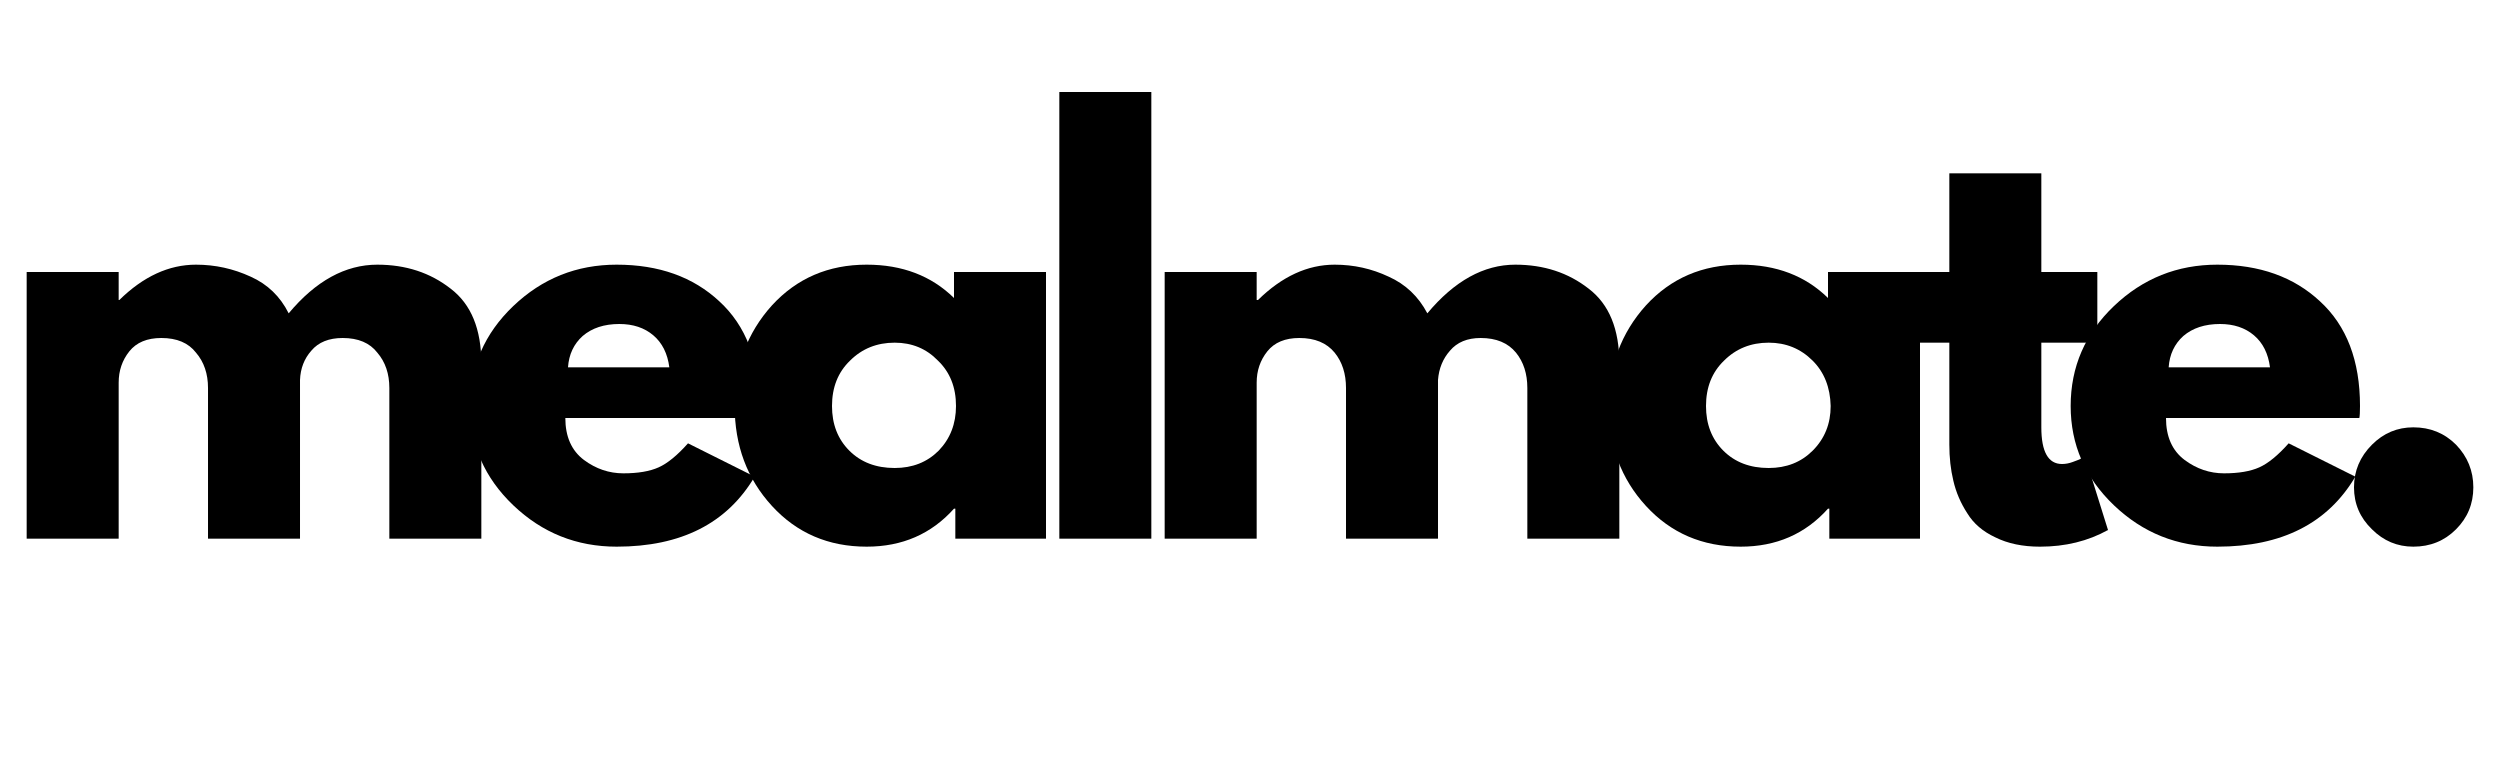
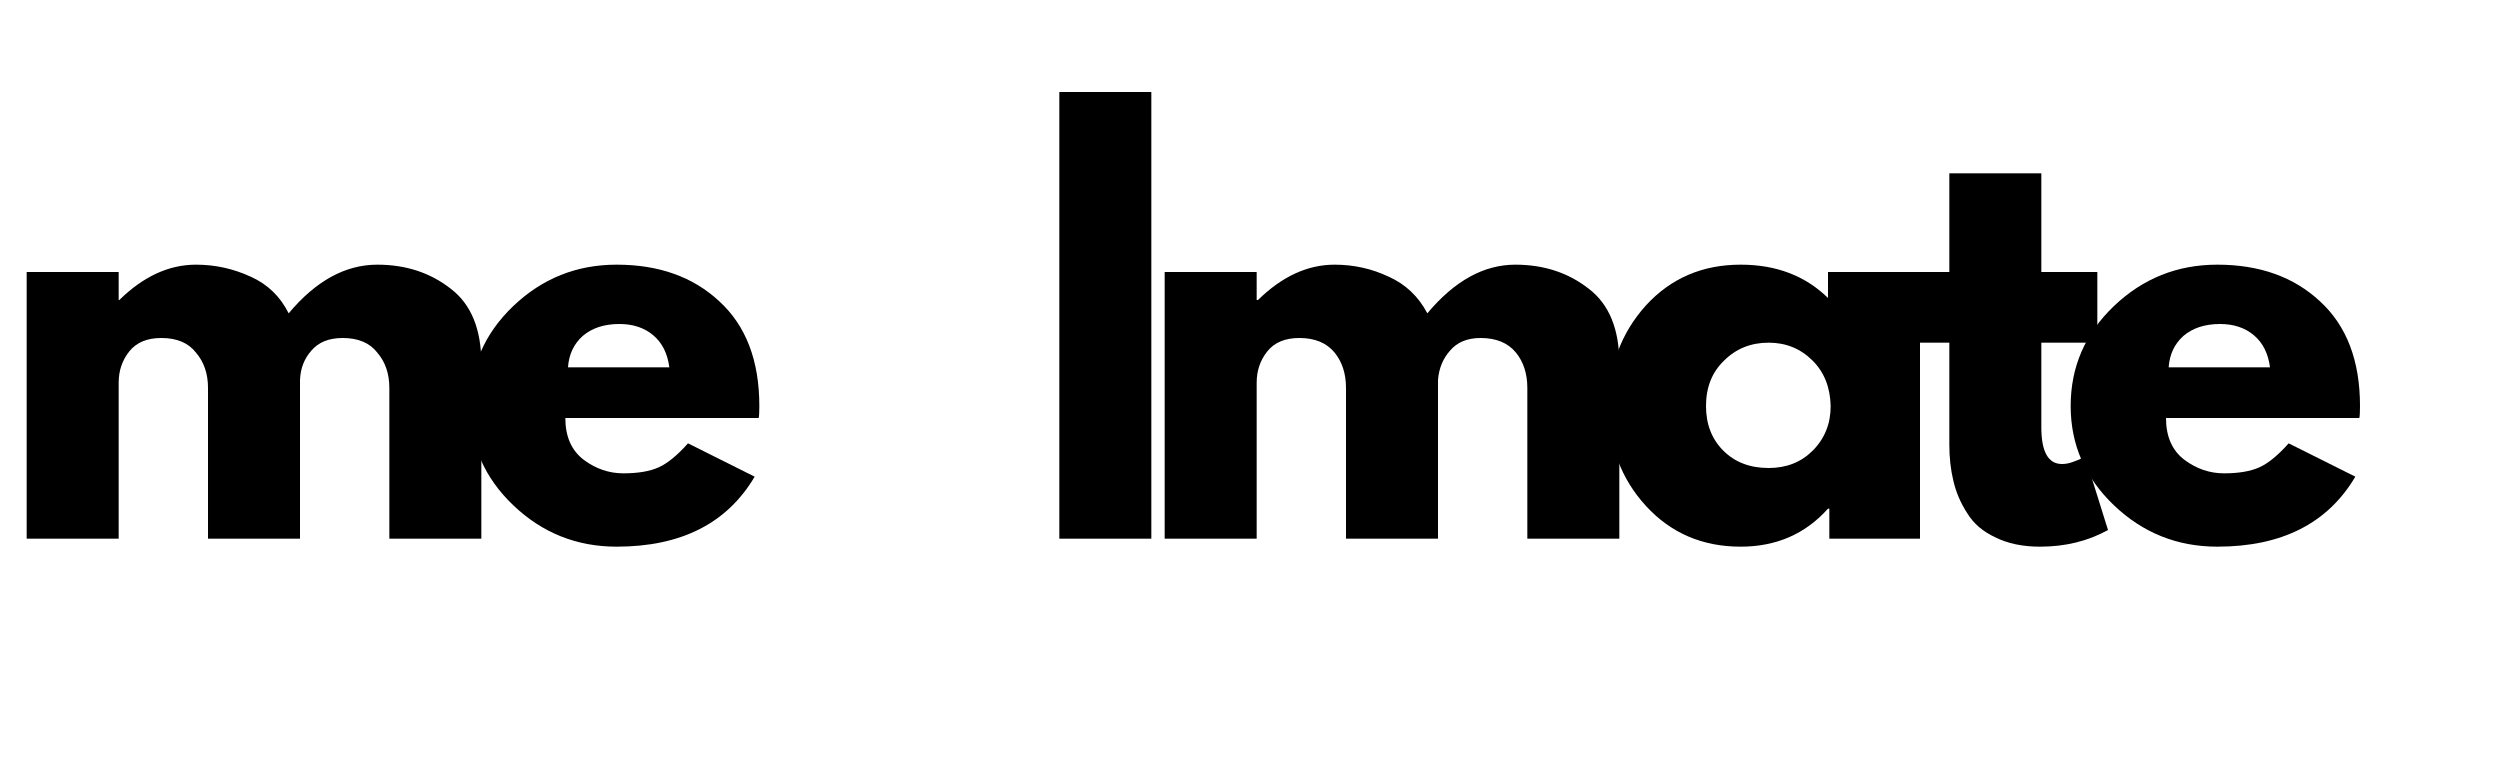
<svg xmlns="http://www.w3.org/2000/svg" version="1.2" viewBox="0 0 375 116" width="375" height="116">
  <title>logo-svg</title>
  <style>
		.s0 { fill: #000000 } 
	</style>
  <g>
    <g>
      <g>
        <path class="s0" d="m4 80.8v-40h13.8v4.2h0.1q5.4-5.3 11.5-5.3 4.3 0 8.2 1.8 3.8 1.7 5.7 5.5 6.1-7.3 13.3-7.3 6.4 0 11 3.6 4.6 3.5 4.6 11.2v26.3h-13.8v-22.6q0-3.2-1.8-5.3-1.7-2.2-5.2-2.2-3.1 0-4.7 1.9-1.6 1.8-1.7 4.4v23.8h-13.8v-22.6q0-3.2-1.8-5.3-1.7-2.2-5.2-2.2-3.2 0-4.8 2-1.6 2-1.6 4.7v23.4z" />
      </g>
    </g>
  </g>
  <g>
    <g>
      <g>
        <path fill-rule="evenodd" class="s0" d="m113.8 62.7h-29q0 4.2 2.8 6.3 2.7 2 5.9 2 3.3 0 5.3-0.9 2-0.9 4.4-3.6l10 5q-6.2 10.5-20.7 10.5-9 0-15.5-6.2-6.5-6.2-6.5-14.9 0-8.8 6.5-15 6.5-6.2 15.5-6.2 9.5 0 15.4 5.5 6 5.5 6 15.7 0 1.4-0.1 1.8zm-28.6-7.6h15.2q-0.4-3.1-2.4-4.8-2-1.7-5.1-1.7-3.4 0-5.5 1.8-2 1.8-2.2 4.7z" />
      </g>
    </g>
  </g>
  <g>
    <g>
      <g>
-         <path fill-rule="evenodd" class="s0" d="m115.8 75.9q-5.6-6.1-5.6-15 0-8.9 5.6-15.1 5.6-6.1 14.2-6.1 8 0 13.1 5v-3.9h13.8v40h-13.6v-4.5h-0.2q-5.1 5.7-13.1 5.7-8.6 0-14.2-6.1zm11.7-21.8q-2.7 2.6-2.7 6.8 0 4.1 2.6 6.7 2.6 2.6 6.8 2.6 4 0 6.6-2.6 2.6-2.7 2.6-6.7 0-4.2-2.7-6.8-2.6-2.7-6.5-2.7-4 0-6.7 2.7z" />
-       </g>
+         </g>
    </g>
  </g>
  <g>
    <g>
      <g>
        <path class="s0" d="m158.9 80.8v-67h13.8v67z" />
      </g>
    </g>
  </g>
  <g>
    <g>
      <g>
        <path class="s0" d="m174.7 80.8v-40h13.8v4.2h0.2q5.4-5.3 11.5-5.3 4.3 0 8.1 1.8 3.8 1.7 5.8 5.5 6.1-7.3 13.2-7.3 6.4 0 11 3.6 4.6 3.5 4.6 11.2v26.3h-13.8v-22.6q0-3.2-1.7-5.3-1.8-2.2-5.3-2.2-3 0-4.6 1.9-1.6 1.8-1.8 4.4v23.8h-13.8v-22.6q0-3.2-1.7-5.3-1.8-2.2-5.3-2.2-3.2 0-4.8 2-1.6 2-1.6 4.7v23.4z" />
      </g>
    </g>
  </g>
  <g>
    <g>
      <g>
        <path fill-rule="evenodd" class="s0" d="m246.9 75.9q-5.6-6.1-5.6-15 0-8.9 5.6-15.1 5.6-6.1 14.2-6.1 8 0 13.1 5v-3.9h13.8v40h-13.6v-4.5h-0.2q-5.1 5.7-13.1 5.7-8.6 0-14.2-6.1zm11.7-21.8q-2.7 2.6-2.7 6.8 0 4.1 2.6 6.7 2.6 2.6 6.8 2.6 4 0 6.6-2.6 2.7-2.7 2.7-6.7-0.1-4.2-2.7-6.8-2.7-2.7-6.6-2.7-4 0-6.7 2.7z" />
      </g>
    </g>
  </g>
  <g>
    <g>
      <g>
        <path class="s0" d="m292.4 40.8v-14.8h13.8v14.8h8.4v10.6h-8.4v12.7q0 5.5 3.1 5.5 0.8 0 1.6-0.3 0.9-0.3 1.4-0.6l0.4-0.4 3.5 11.2q-4.5 2.5-10.2 2.5-3.9 0-6.7-1.4-2.8-1.3-4.2-3.6-1.5-2.3-2.1-4.9-0.6-2.5-0.6-5.4v-15.3h-5.8v-10.6z" />
      </g>
    </g>
  </g>
  <g>
    <g>
      <g>
        <path fill-rule="evenodd" class="s0" d="m353.9 62.7h-29q0 4.2 2.8 6.3 2.7 2 5.9 2 3.3 0 5.3-0.9 2-0.9 4.4-3.6l10 5q-6.2 10.5-20.7 10.5-9 0-15.5-6.2-6.5-6.2-6.5-14.9 0-8.8 6.5-15 6.5-6.2 15.5-6.2 9.5 0 15.4 5.5 6 5.5 6 15.7 0 1.4-0.1 1.8zm-28.6-7.6h15.2q-0.4-3.1-2.4-4.8-2-1.7-5.1-1.7-3.4 0-5.5 1.8-2 1.8-2.2 4.7z" />
      </g>
    </g>
  </g>
  <g>
    <g>
      <g>
-         <path class="s0" d="m362 64.1q3.8 0 6.4 2.6 2.6 2.7 2.6 6.4 0 3.7-2.6 6.3-2.6 2.6-6.4 2.6-3.6 0-6.2-2.6-2.7-2.6-2.7-6.3 0-3.7 2.7-6.4 2.6-2.6 6.2-2.6z" />
-       </g>
+         </g>
    </g>
  </g>
</svg>